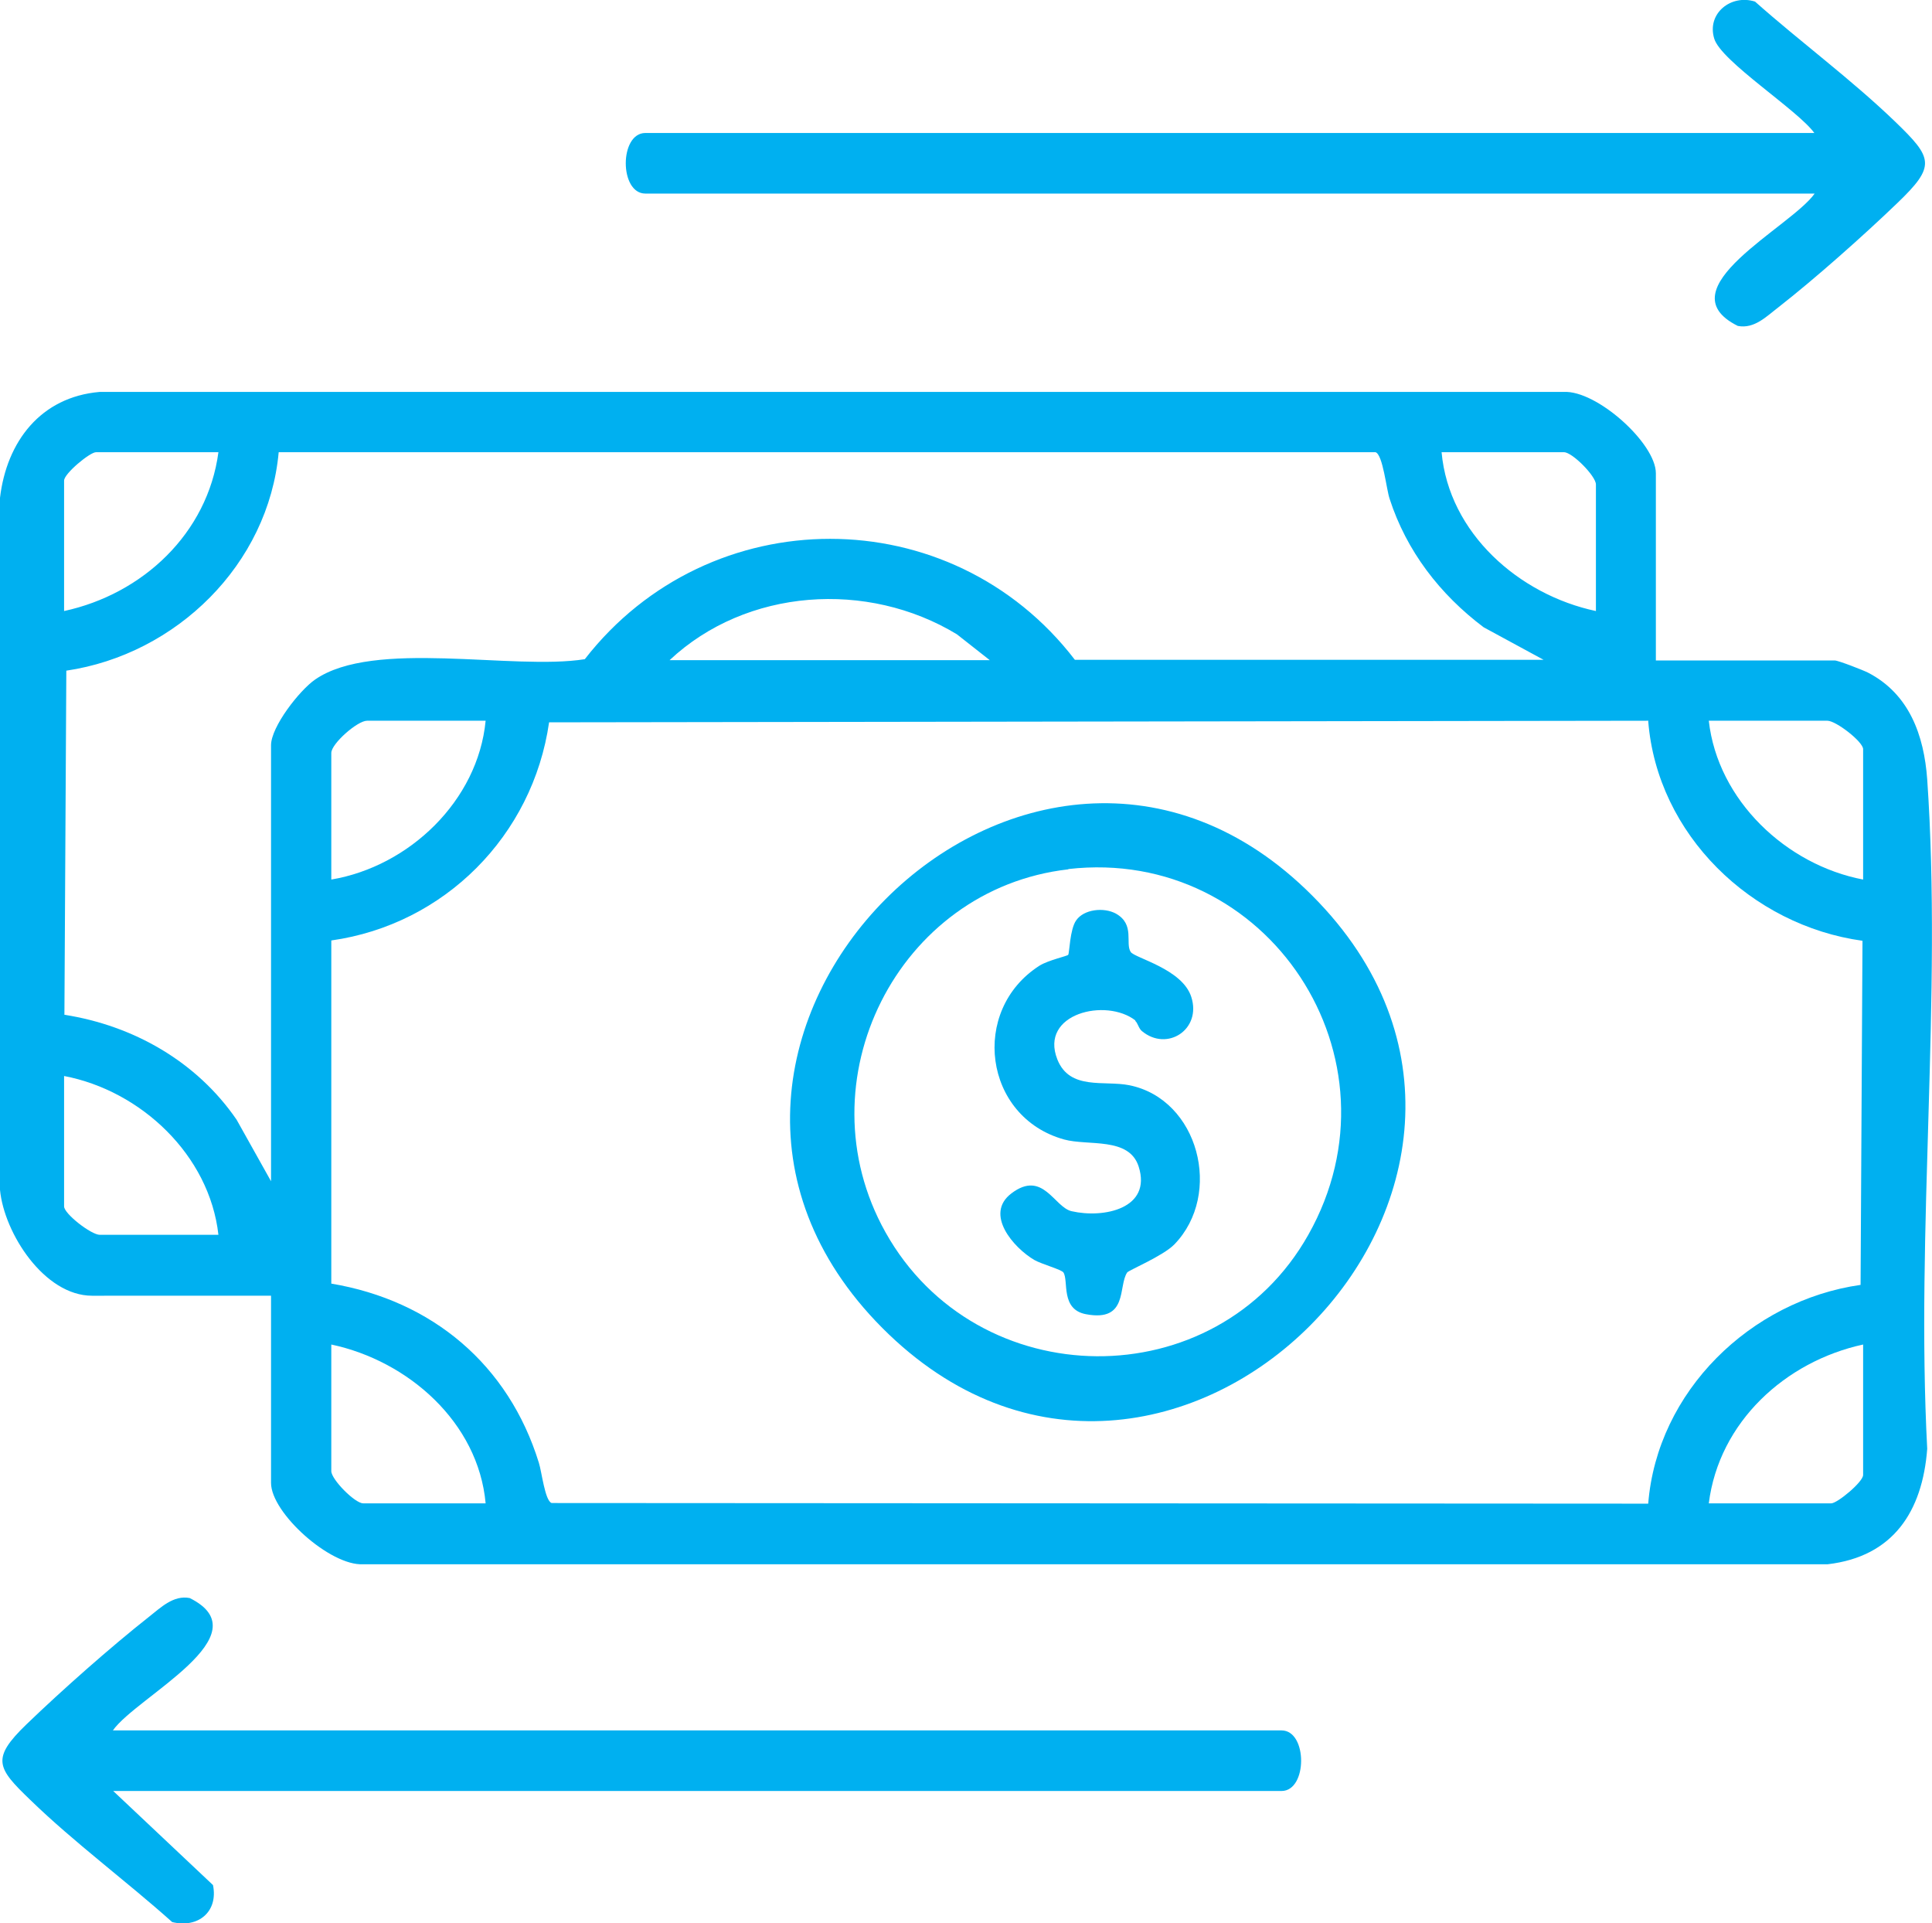
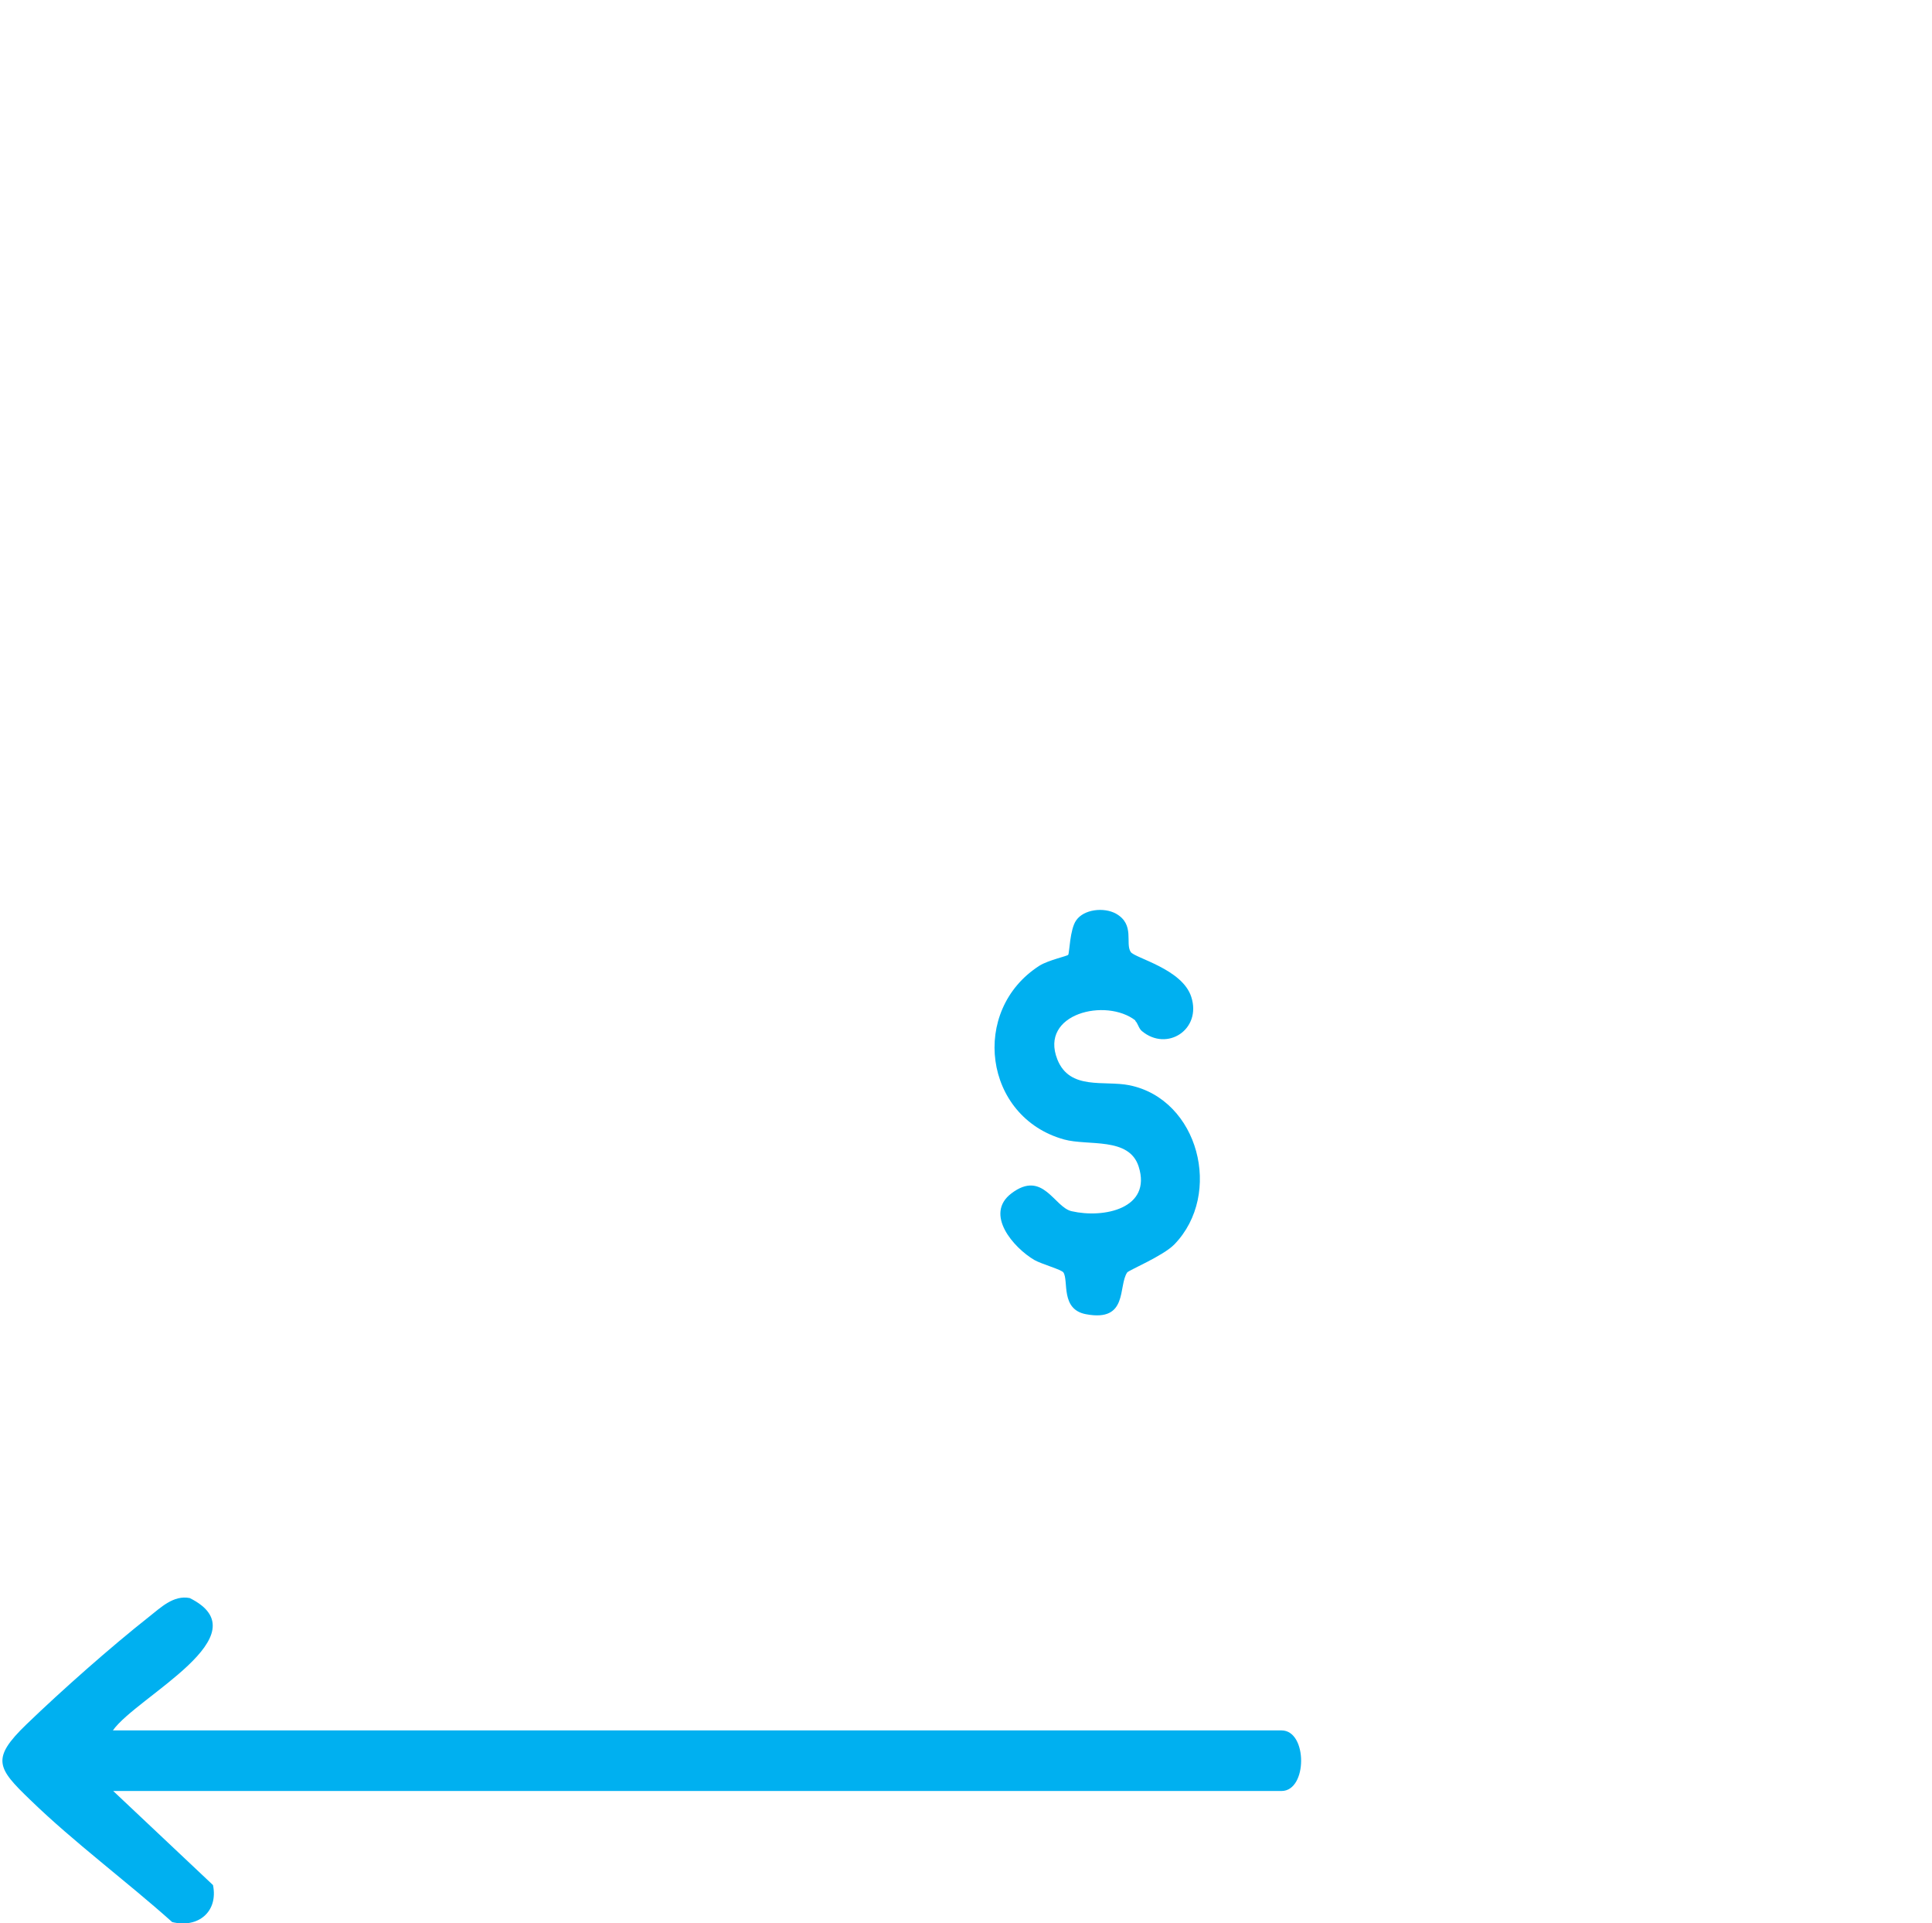
<svg xmlns="http://www.w3.org/2000/svg" id="Layer_1" data-name="Layer 1" viewBox="0 0 60.59 60.31">
  <defs>
    <style>      .cls-1 {        fill: #00b0f0;      }    </style>
  </defs>
-   <path class="cls-1" d="M0,15.61c.21-1.77,1.28-3.16,3.12-3.32h45.92c1.03-.06,2.89,1.61,2.89,2.55v5.87h5.61c.11,0,.88.3,1.04.38,1.3.67,1.76,1.97,1.86,3.35.47,6.8-.36,14.13,0,20.99-.15,1.97-1.07,3.38-3.12,3.62H11.39c-1.03.06-2.89-1.61-2.89-2.55v-5.87H2.89c-1.5,0-2.76-1.96-2.89-3.32V15.61ZM6.85,14.18h-3.84c-.19,0-1,.67-1,.89v4.09c2.46-.53,4.5-2.43,4.84-4.98ZM8.5,37.06v-13.69c0-.58.89-1.72,1.38-2.06,1.84-1.28,6.21-.28,8.46-.64,3.91-5.03,11.49-5.04,15.37.02h14.7l-1.88-1.02c-1.37-1.03-2.42-2.39-2.95-4.03-.1-.29-.21-1.38-.44-1.46H8.74c-.32,3.52-3.21,6.34-6.66,6.85l-.06,10.79c2.17.34,4.15,1.47,5.4,3.29l1.08,1.93ZM50.05,19.16v-3.97c0-.26-.74-1.01-1-1.01h-3.84c.23,2.54,2.43,4.47,4.84,4.98ZM21.01,20.7h10.03l-1.03-.81c-2.8-1.7-6.6-1.45-9.01.81ZM15.23,22.6h-3.72c-.3,0-1.12.72-1.12,1.01v3.97c2.44-.41,4.6-2.47,4.84-4.98ZM51.7,22.6l-34.48.05c-.51,3.55-3.28,6.34-6.83,6.84v10.76c3.16.53,5.56,2.54,6.51,5.62.09.28.19,1.19.4,1.26l34.39.02c.28-3.52,3.21-6.37,6.66-6.86l.06-10.79c-3.48-.48-6.44-3.33-6.72-6.89ZM58.43,27.58v-4.09c0-.23-.85-.89-1.12-.89h-3.72c.28,2.5,2.43,4.52,4.84,4.98ZM6.85,38.72c-.28-2.5-2.43-4.52-4.84-4.98v4.09c0,.23.85.89,1.12.89h3.72ZM15.23,47.14c-.23-2.54-2.43-4.47-4.84-4.98v3.97c0,.26.74,1.01,1,1.01h3.84ZM53.59,47.14h3.84c.19,0,1-.67,1-.89v-4.09c-2.44.53-4.52,2.43-4.84,4.98Z" />
-   <path class="cls-1" d="M56.9,4.17c-.52-.72-2.93-2.25-3.14-2.96-.24-.79.53-1.4,1.28-1.16,1.43,1.27,3.02,2.44,4.4,3.77,1.18,1.14,1.28,1.38.06,2.55-1.05,1.01-2.58,2.37-3.72,3.26-.38.29-.76.69-1.28.59-2.33-1.16,1.66-3.09,2.41-4.15H20.24c-.82,0-.82-1.9,0-1.9h36.65Z" />
  <path class="cls-1" d="M3.54,56.15l3.14,2.96c.17.84-.47,1.36-1.28,1.16-1.43-1.28-3.08-2.5-4.45-3.83-1.04-1-1.24-1.29-.12-2.37s2.66-2.44,3.84-3.37c.37-.29.77-.69,1.28-.59,2.33,1.16-1.66,3.09-2.41,4.15h36.65c.82,0,.82,1.9,0,1.9H3.54Z" />
-   <path class="cls-1" d="M41.16,28.09c8.9,8.93-4.59,22.48-13.49,13.55-8.86-8.9,4.64-22.44,13.49-13.55ZM33.5,27.26c-5.35.61-8.38,6.65-5.73,11.38,2.87,5.13,10.37,5.21,13.26.08,3.12-5.53-1.27-12.18-7.52-11.47Z" />
-   <path class="cls-1" d="M35.61,32c-.92-.72-3.02-.22-2.45,1.22.39.98,1.47.65,2.26.81,2.17.44,2.94,3.41,1.41,4.99-.35.36-1.43.81-1.48.88-.29.43.04,1.56-1.29,1.31-.81-.15-.54-1.05-.71-1.31-.06-.09-.68-.26-.91-.39-.65-.38-1.58-1.44-.72-2.09.99-.75,1.34.44,1.89.56,1,.23,2.52-.08,2.1-1.4-.3-.94-1.58-.64-2.34-.85-2.52-.7-2.96-4.05-.77-5.45.27-.17.87-.3.9-.34.04-.05.05-.8.25-1.08.24-.35.87-.42,1.25-.21.6.34.28.93.46,1.2.12.19,1.62.53,1.9,1.41.33,1.02-.76,1.73-1.55,1.07-.1-.08-.13-.26-.21-.32Z" />
+   <path class="cls-1" d="M35.61,32c-.92-.72-3.02-.22-2.45,1.22.39.98,1.47.65,2.26.81,2.17.44,2.94,3.41,1.41,4.99-.35.36-1.43.81-1.48.88-.29.43.04,1.56-1.29,1.31-.81-.15-.54-1.05-.71-1.31-.06-.09-.68-.26-.91-.39-.65-.38-1.58-1.44-.72-2.09.99-.75,1.34.44,1.89.56,1,.23,2.52-.08,2.1-1.4-.3-.94-1.58-.64-2.34-.85-2.52-.7-2.96-4.05-.77-5.45.27-.17.87-.3.9-.34.04-.05.05-.8.25-1.08.24-.35.87-.42,1.25-.21.6.34.28.93.46,1.2.12.19,1.62.53,1.9,1.41.33,1.02-.76,1.73-1.55,1.07-.1-.08-.13-.26-.21-.32" />
</svg>